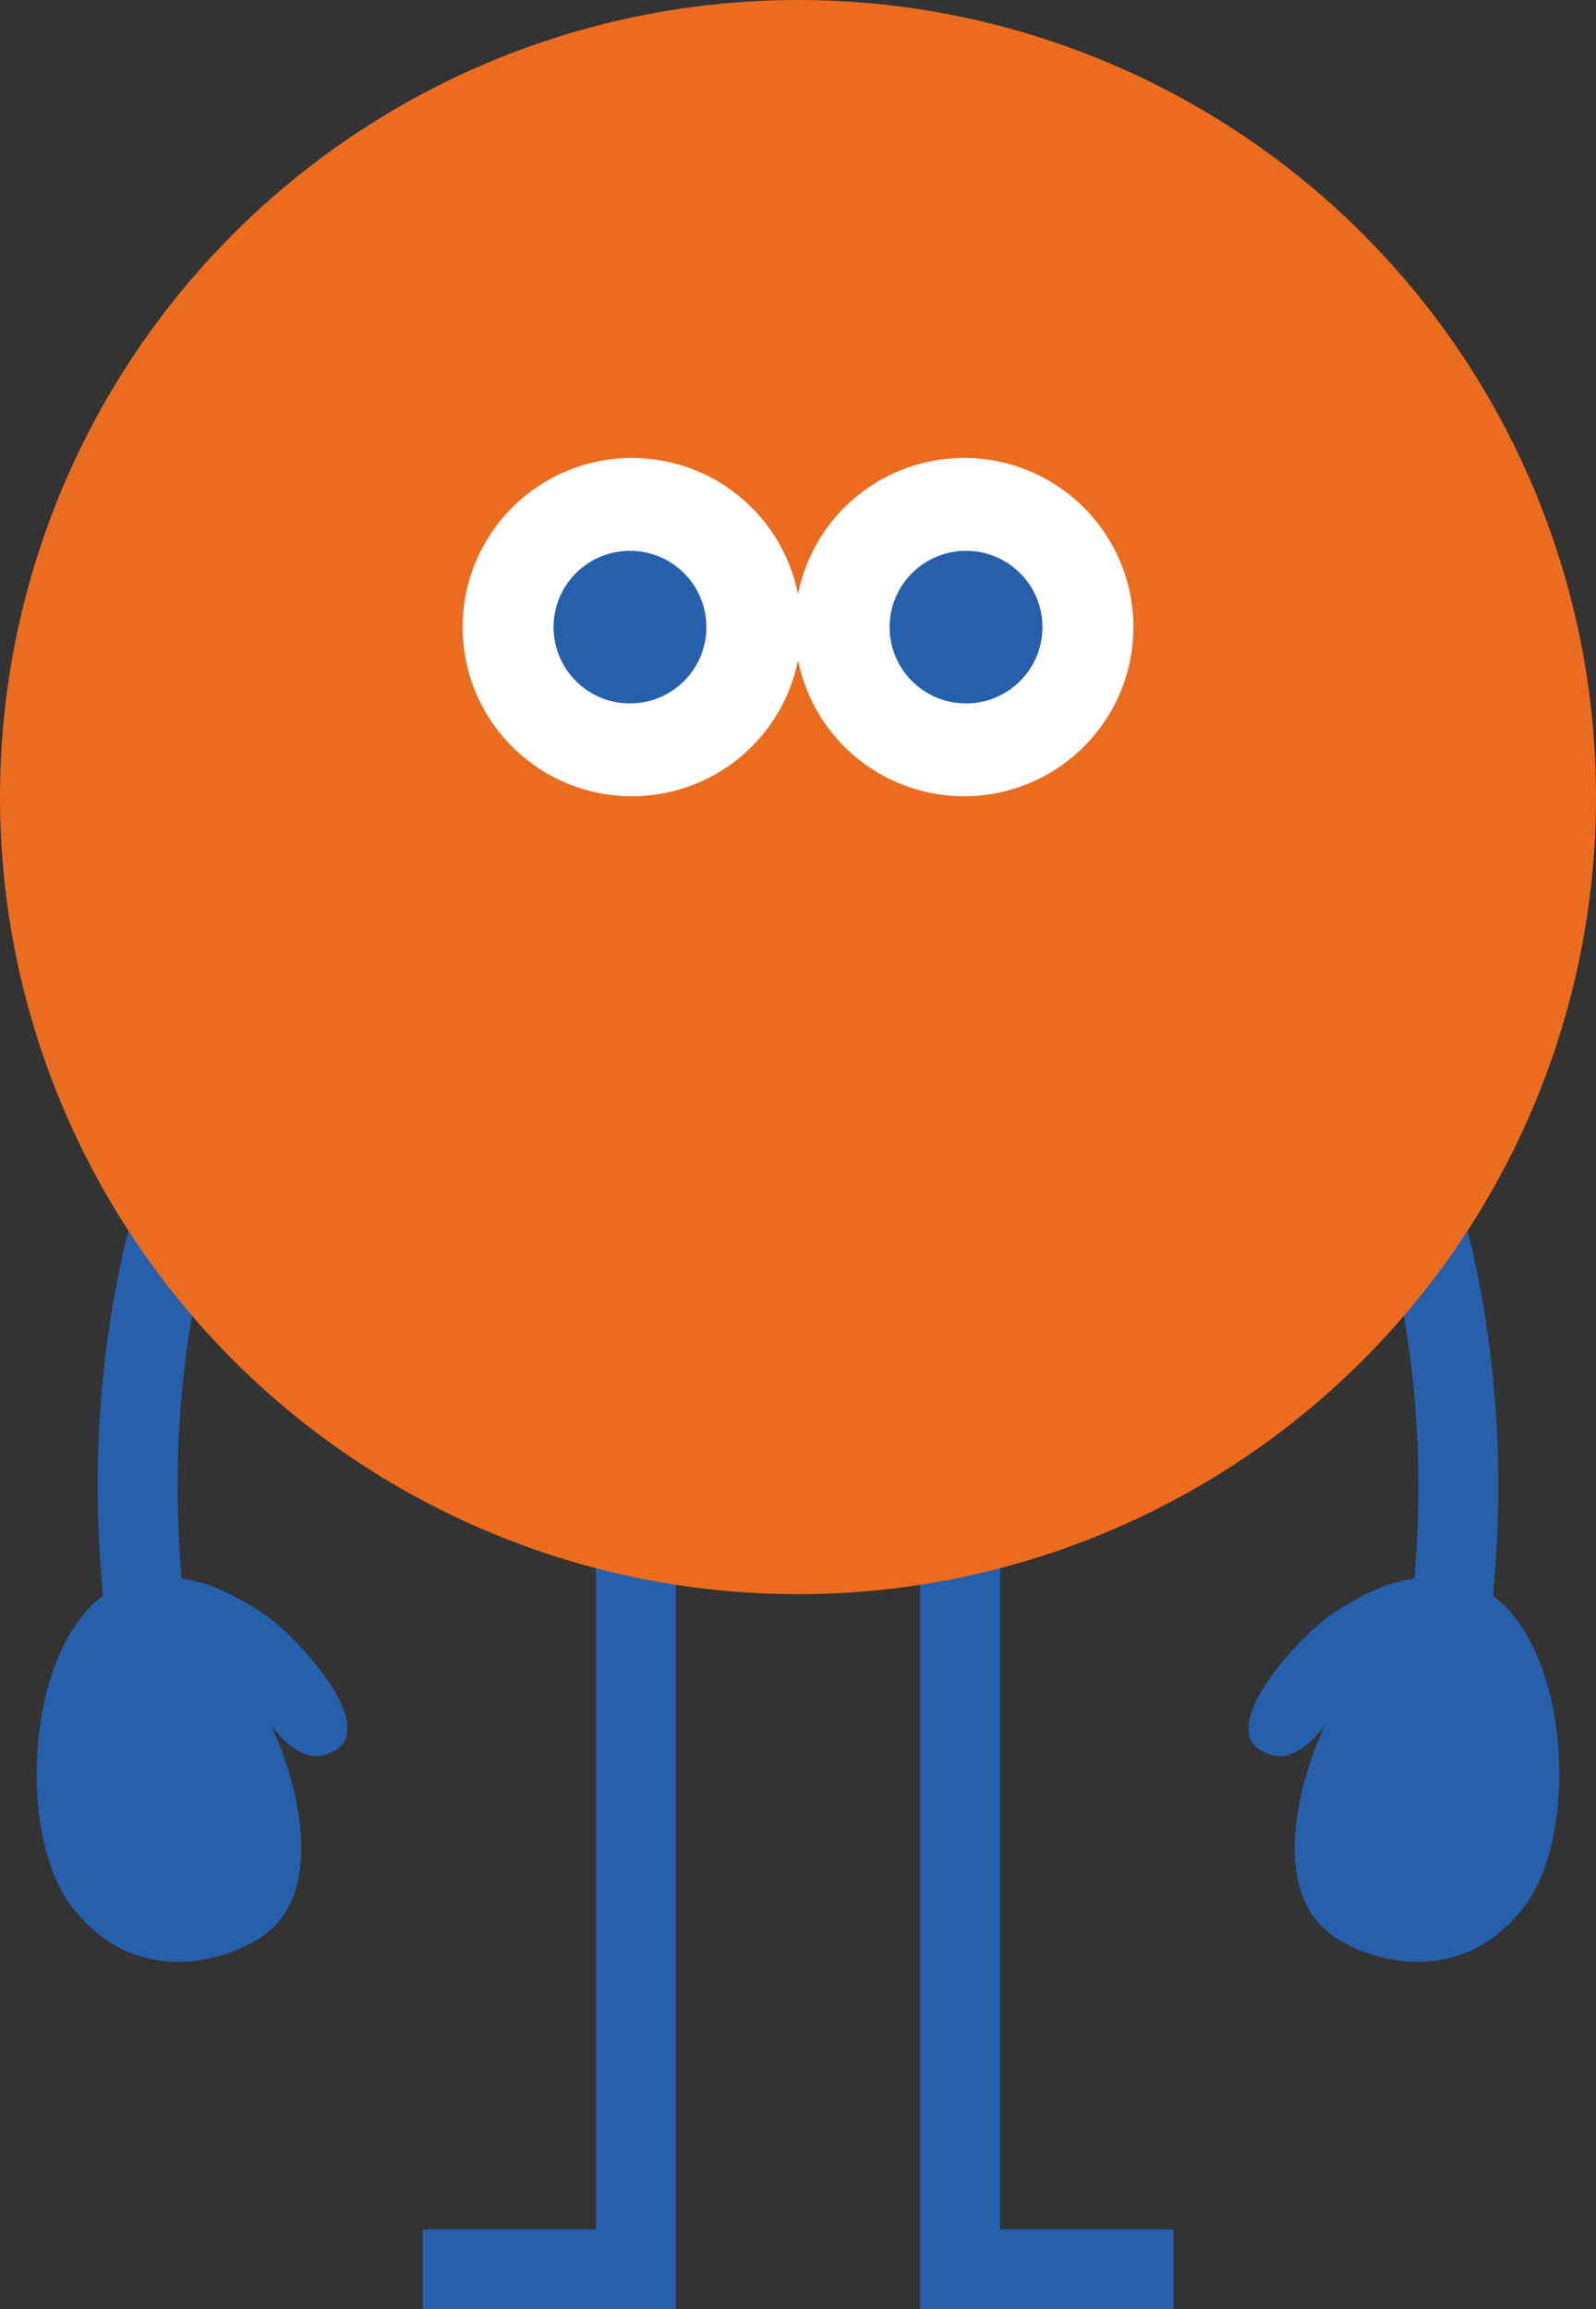
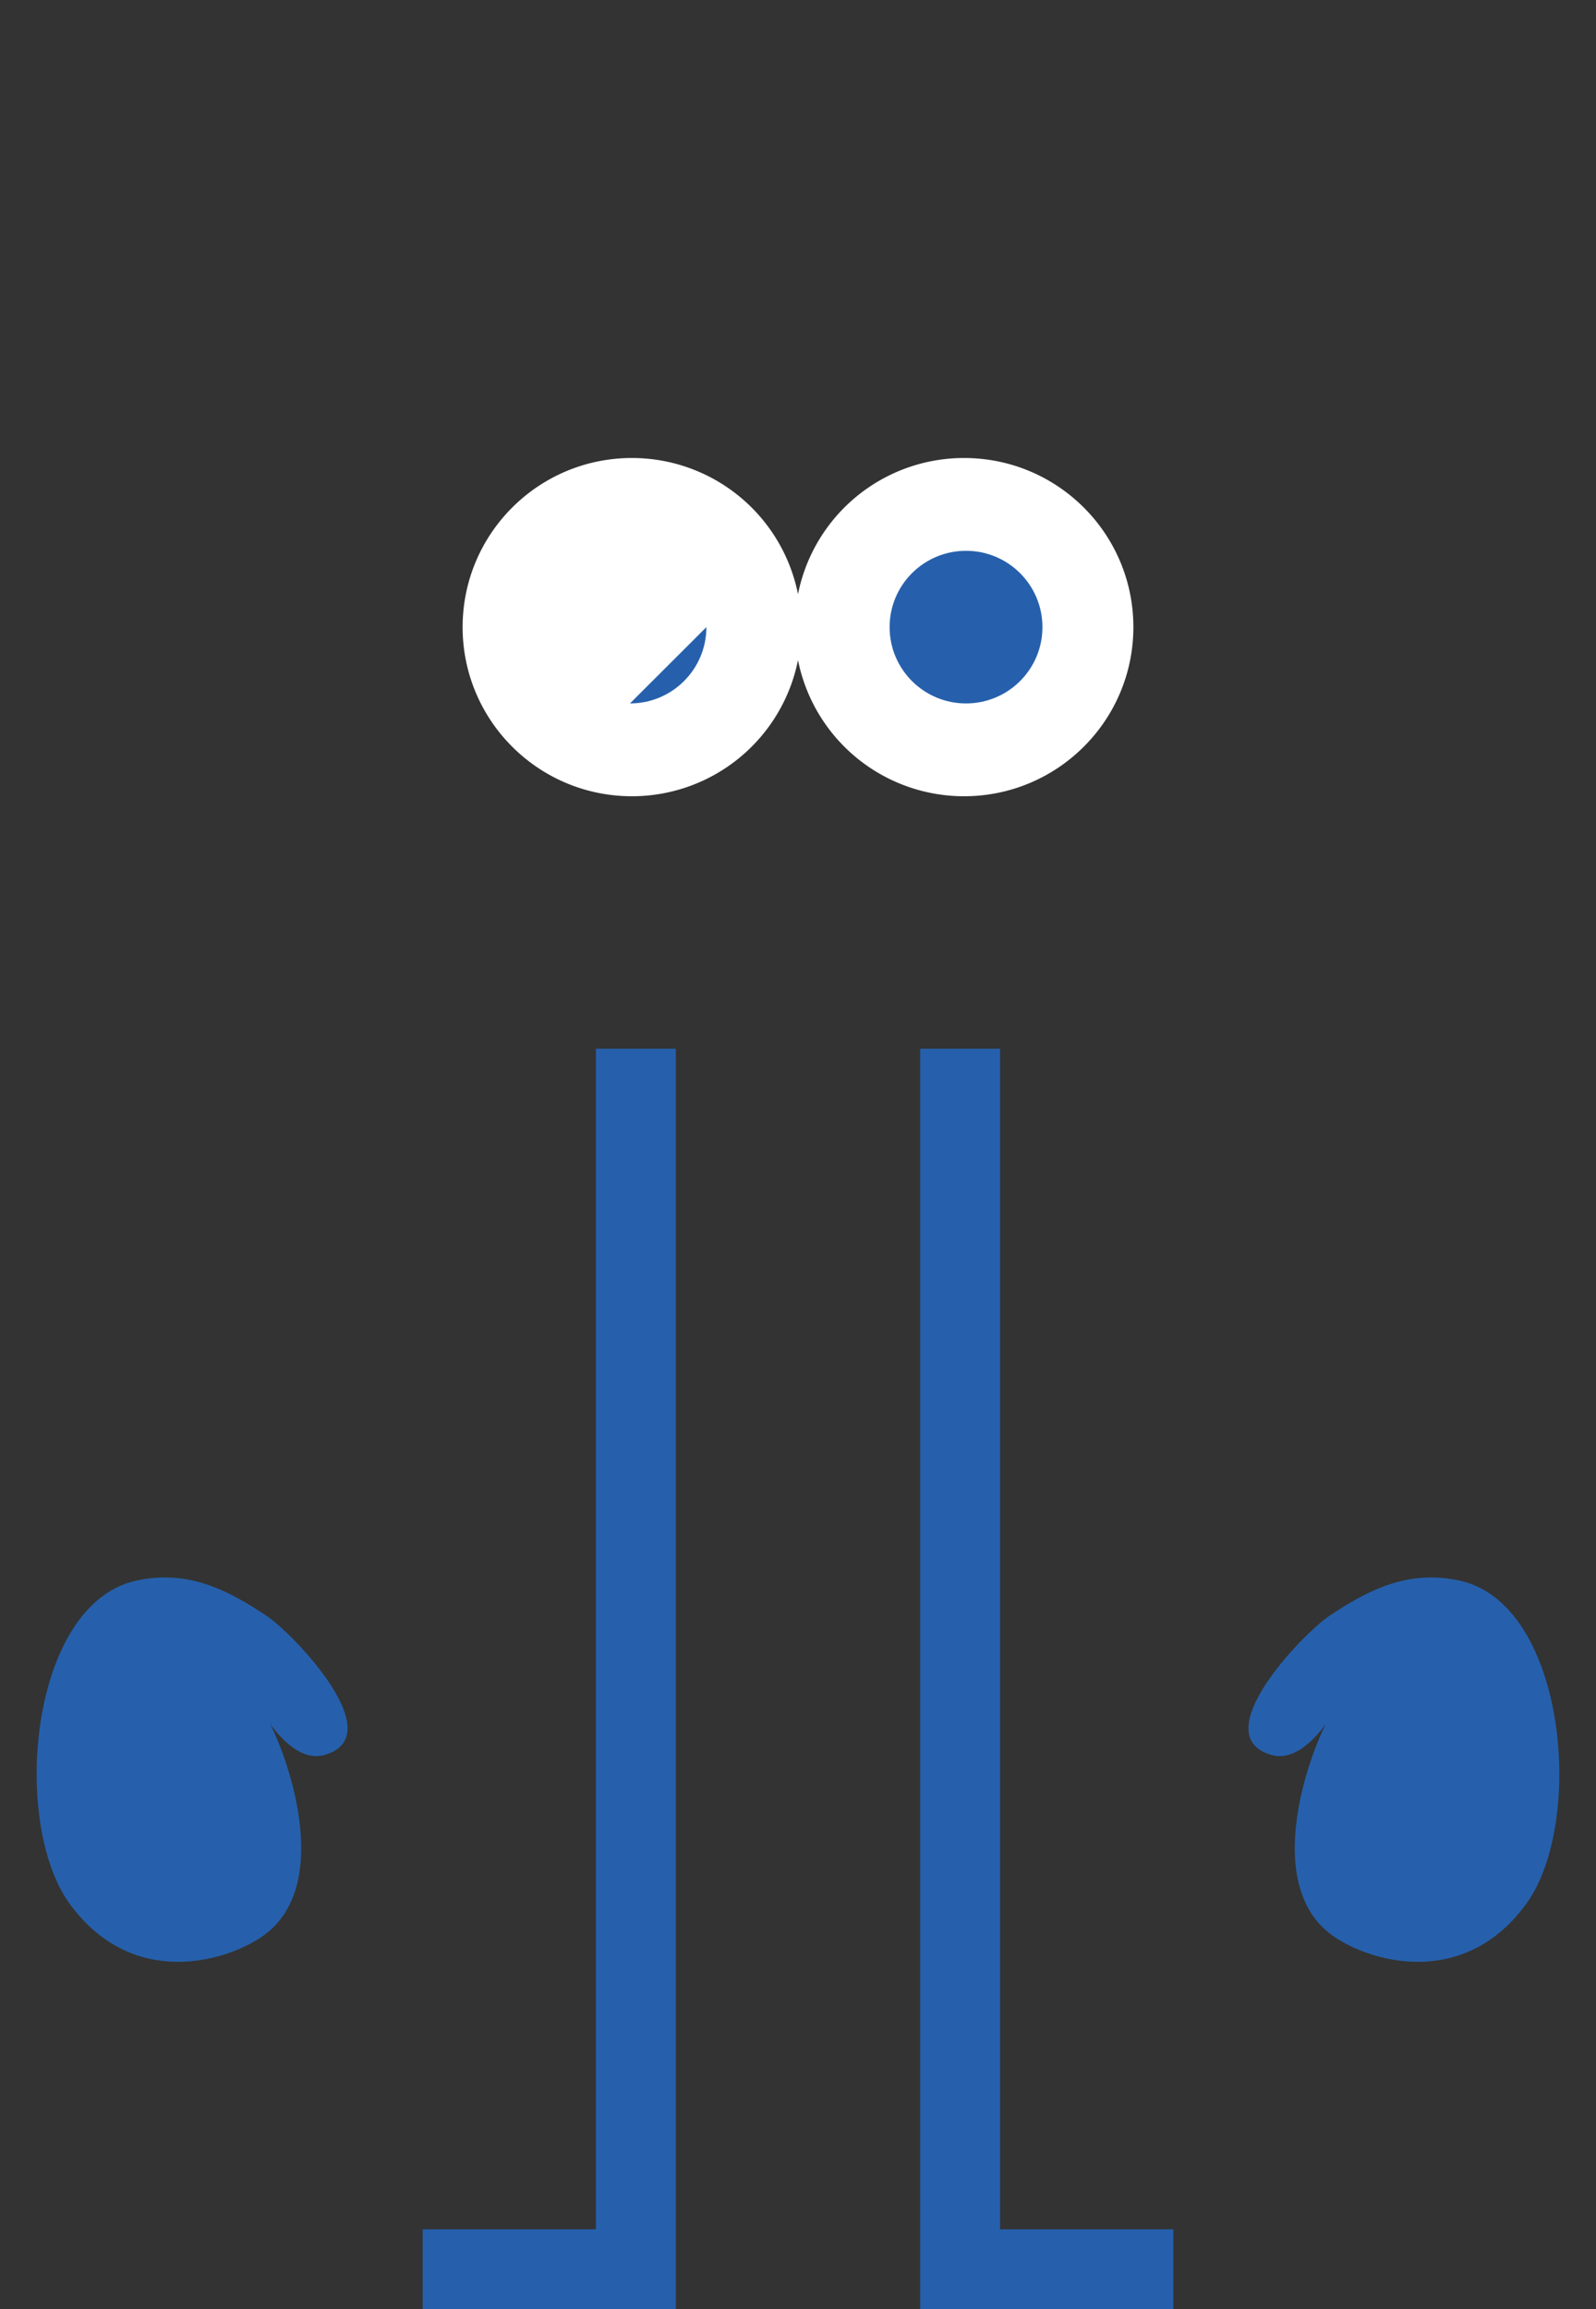
<svg xmlns="http://www.w3.org/2000/svg" viewBox="0 0 79.844 115.501">
  <rect x="0" y="0" width="79.844" height="115.501" fill="#333333" stroke="none" />
-   <path fill="none" stroke="#2660ac" stroke-miterlimit="10" stroke-width="4" d="M63.875 46.239s10.903 11.905 8.816 33.508" />
  <path fill="#2660ac" d="M63.604 87.775c1.07.306 2.062-.645 2.721-1.542-1.01 1.997-3.114 8.195.404 10.624 1.844 1.274 6.497 2.636 9.614-1.618 2.973-4.056 2.024-15.011-3.311-16.181-2.53-.555-4.504.407-6.53 1.763-1.333.892-6.244 5.996-2.898 6.954Z" />
-   <path fill="none" stroke="#2660ac" stroke-miterlimit="10" stroke-width="4" d="M15.968 46.239S5.065 58.144 7.152 79.747" />
  <path fill="#2660ac" d="M16.239 87.775c-1.07.306-2.062-.645-2.721-1.542 1.01 1.997 3.114 8.195-.404 10.624-1.844 1.274-6.497 2.636-9.614-1.618-2.973-4.056-2.024-15.011 3.311-16.181 2.53-.555 4.504.407 6.53 1.763 1.333.892 6.244 5.996 2.898 6.954Z" />
  <path fill="none" stroke="#2660ac" stroke-miterlimit="10" stroke-width="4" d="M31.811 52.454v61.047H21.147m26.886-61.047v61.047h10.664" />
-   <ellipse cx="39.922" cy="39.867" fill="#ec6c1f" rx="39.922" ry="39.867" />
  <path fill="#fff" d="M48.229 22.907a8.468 8.468 0 0 0-8.307 6.809 8.47 8.47 0 0 0-8.307-6.809c-4.678 0-8.471 3.787-8.471 8.459s3.792 8.459 8.471 8.459a8.468 8.468 0 0 0 8.307-6.809 8.469 8.469 0 0 0 8.307 6.809c4.678 0 8.471-3.787 8.471-8.459s-3.792-8.459-8.471-8.459Z" />
-   <path fill="#2660ac" d="M35.339 31.366c0 2.108-1.711 3.817-3.823 3.817s-3.823-1.709-3.823-3.817 1.711-3.817 3.823-3.817 3.823 1.709 3.823 3.817Zm12.989-3.817c-2.111 0-3.823 1.709-3.823 3.817s1.711 3.817 3.823 3.817 3.823-1.709 3.823-3.817-1.711-3.817-3.823-3.817Z" />
+   <path fill="#2660ac" d="M35.339 31.366c0 2.108-1.711 3.817-3.823 3.817Zm12.989-3.817c-2.111 0-3.823 1.709-3.823 3.817s1.711 3.817 3.823 3.817 3.823-1.709 3.823-3.817-1.711-3.817-3.823-3.817Z" />
</svg>